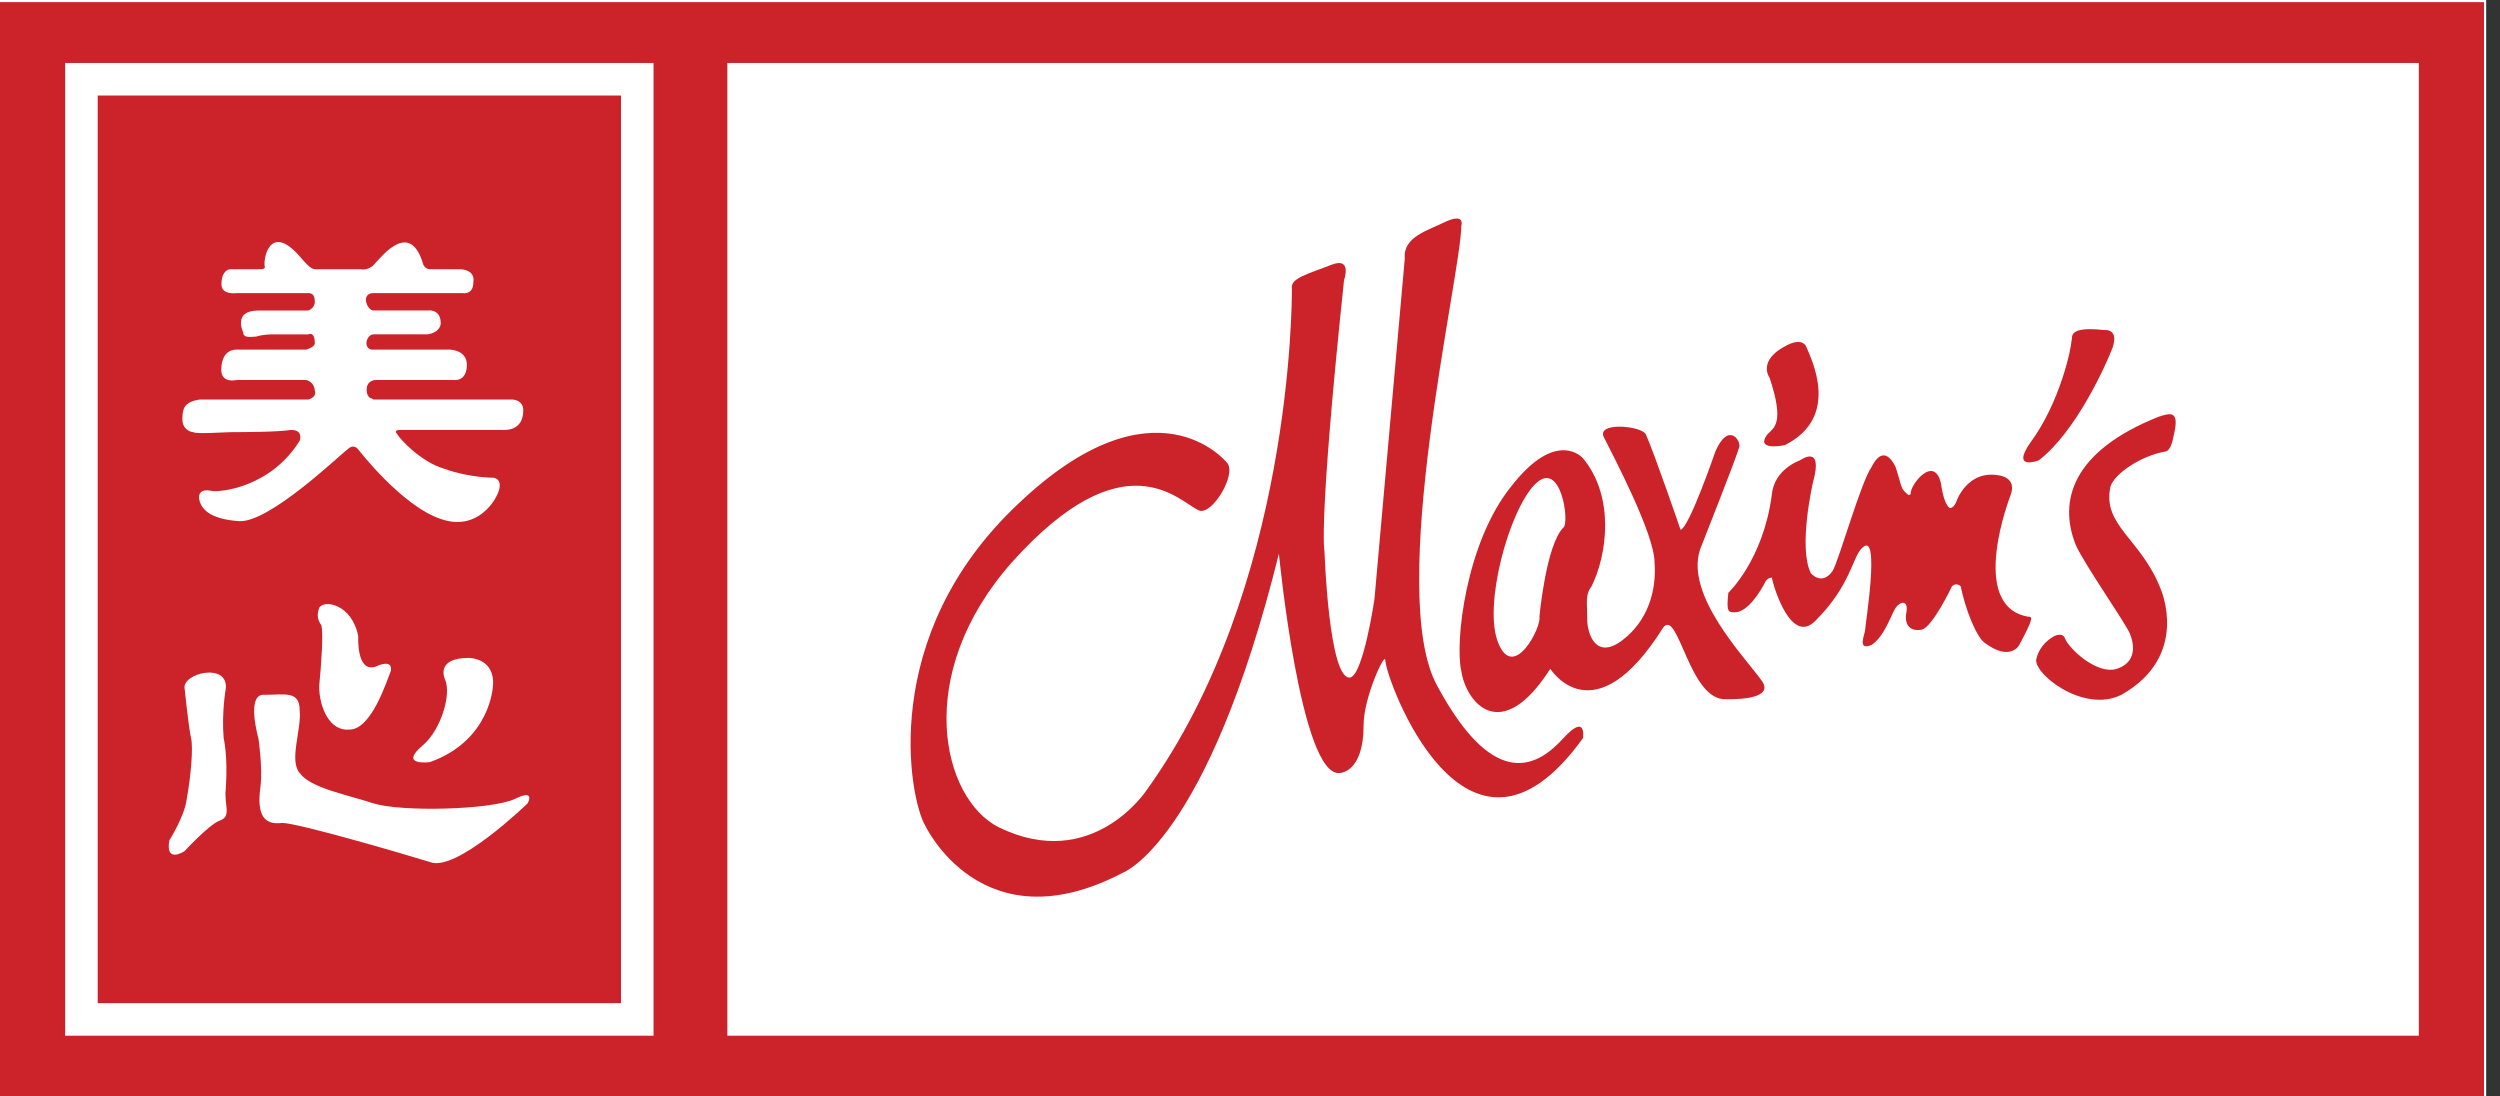
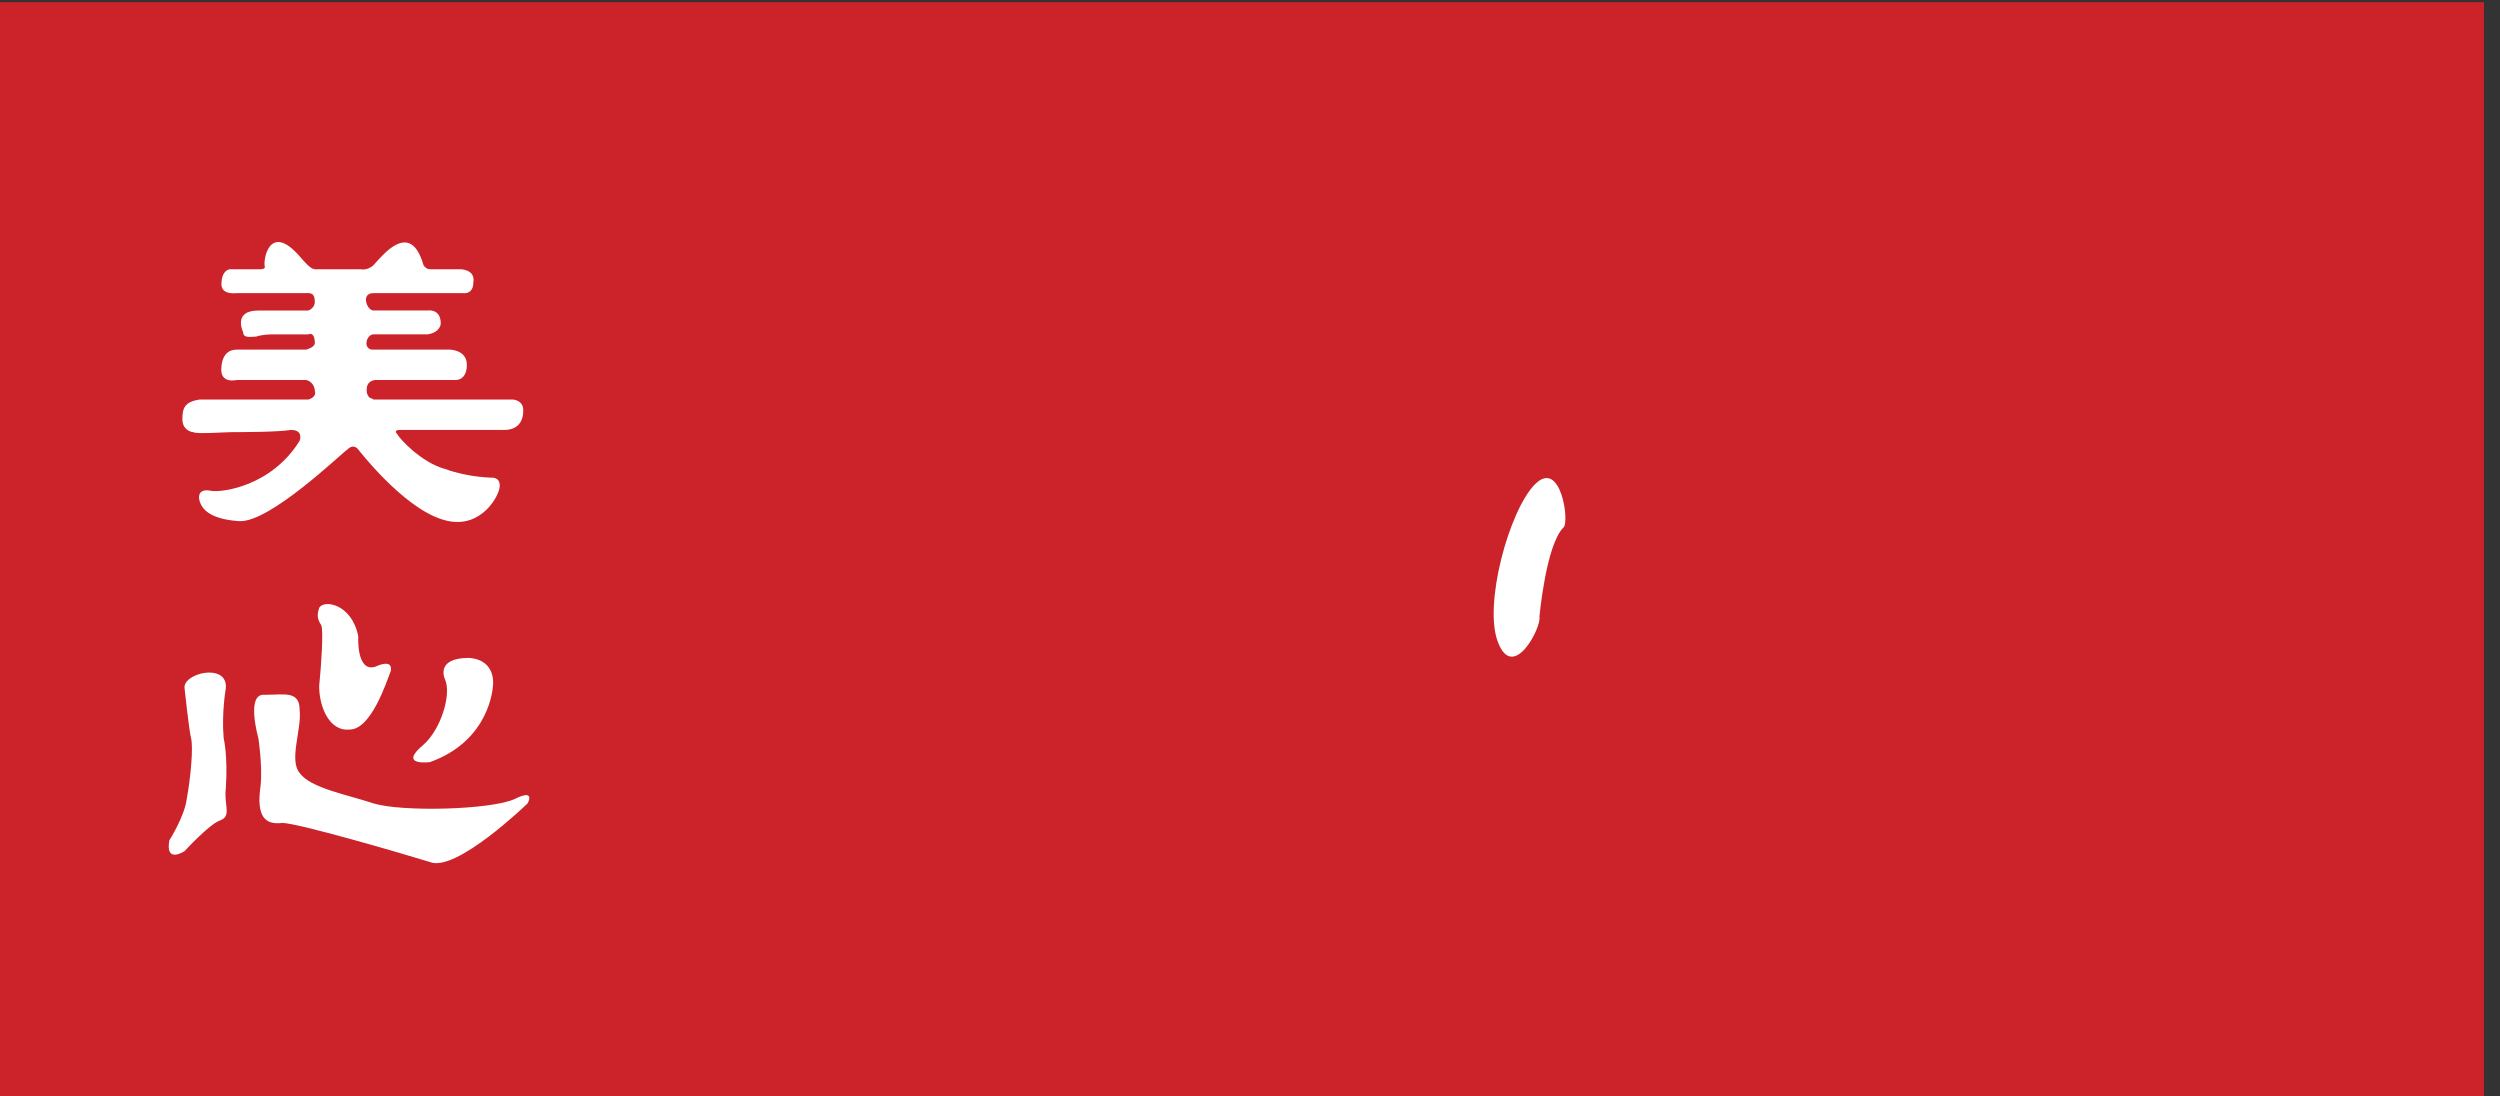
<svg xmlns="http://www.w3.org/2000/svg" width="114" height="50" viewBox="0 0 114 50" fill="none">
  <rect x="0" y="0" width="114" height="50" fill="#333333" stroke="none" />
-   <path fill-rule="evenodd" clip-rule="evenodd" d="M0 50H113.369V0H0V50Z" fill="white" />
+   <path fill-rule="evenodd" clip-rule="evenodd" d="M0 50H113.369V0V50Z" fill="white" />
  <path fill-rule="evenodd" clip-rule="evenodd" d="M0 49.999H113.269V0.098H0V49.999Z" fill="#CC2229" />
-   <path fill-rule="evenodd" clip-rule="evenodd" d="M33.168 47.228H110.298V2.871H33.168V47.228ZM2.97 47.228H29.802V2.871H2.97V47.228Z" fill="white" />
  <path fill-rule="evenodd" clip-rule="evenodd" d="M4.455 45.743H28.317V4.356H4.455V45.743Z" fill="#CC2229" />
  <path fill-rule="evenodd" clip-rule="evenodd" d="M8.416 31.386C8.317 30.694 10.396 30.197 10.298 31.386C10.298 31.386 10.1 32.476 10.199 33.664C10.199 33.664 10.397 34.455 10.298 35.941C10.199 36.733 10.595 37.229 10 37.426C9.506 37.625 8.416 38.812 8.416 38.812C8.416 38.812 7.525 39.407 7.723 38.317C7.723 38.317 8.416 37.229 8.515 36.436C8.713 35.347 8.812 34.059 8.713 33.664C8.614 33.268 8.416 31.386 8.416 31.386ZM11.783 33.664C11.783 33.664 11.189 31.585 12.079 31.683C12.97 31.683 13.664 31.485 13.664 32.376C13.762 33.268 13.168 34.655 13.664 35.248C14.158 35.941 15.841 36.238 17.03 36.634C18.317 37.031 22.377 36.932 23.466 36.436C24.456 35.941 24.059 36.634 24.059 36.634C24.059 36.634 20.792 39.803 19.604 39.308C18.317 38.911 13.565 37.526 12.871 37.526C12.079 37.625 11.683 37.229 11.881 35.842C11.98 34.952 11.783 33.664 11.783 33.664Z" fill="white" />
  <path fill-rule="evenodd" clip-rule="evenodd" d="M20.297 30.991C20.297 30.991 19.802 30 21.387 30C22.674 30.099 22.476 31.288 22.476 31.288C22.476 31.288 22.377 33.763 19.605 34.752C19.605 34.752 18.12 34.952 19.308 33.961C20.099 33.268 20.594 31.683 20.297 30.991ZM16.337 29.01C16.337 29.01 16.238 30.694 17.129 30.397C17.129 30.397 17.921 30 17.822 30.595C17.624 31.09 16.931 33.268 15.94 33.268C15.05 33.367 14.554 32.277 14.554 31.288C14.653 30.297 14.752 28.813 14.653 28.516C14.455 28.219 14.455 28.021 14.554 27.723C14.752 27.327 16.04 27.524 16.337 29.01ZM14.654 12.277H16.436C16.436 12.277 16.832 12.376 17.129 11.98C17.426 11.684 18.713 10 19.307 12.079C19.307 12.079 19.406 12.277 19.604 12.277H20.991C20.991 12.277 21.684 12.277 21.585 12.872C21.585 13.466 21.09 13.366 21.09 13.366H17.03C16.436 13.366 16.733 14.158 17.03 14.158H19.505C19.505 14.158 20.099 14.059 20.099 14.752C20.099 14.752 20.099 15.149 19.505 15.247H17.03C16.733 15.247 16.535 15.841 16.931 15.941H20.496C20.496 15.941 21.288 15.941 21.288 16.634C21.288 17.426 20.693 17.327 20.693 17.327H17.129C17.129 17.327 16.634 17.327 16.732 17.922C16.831 18.219 16.93 18.12 17.029 18.219H23.366C23.366 18.219 23.861 18.219 23.861 18.714C23.861 19.704 22.97 19.605 22.872 19.605H18.218C18.218 19.605 17.921 19.605 18.119 19.803C18.218 20.001 19.209 21.09 20.297 21.387C21.387 21.783 22.475 21.783 22.475 21.783C22.475 21.783 22.872 21.783 22.772 22.278C22.674 22.773 21.782 24.259 20.099 23.665C18.317 23.071 16.337 20.497 16.337 20.497C16.337 20.497 16.138 20.2 15.842 20.497C15.545 20.695 12.278 23.864 10.891 23.764C9.505 23.666 9.208 23.17 9.109 22.873C9.01 22.576 9.109 22.279 9.604 22.378C10.099 22.477 12.376 22.18 13.664 20.1C13.664 20.1 13.862 19.605 13.267 19.605C12.673 19.705 10.991 19.705 10.594 19.705C10.297 19.705 8.911 19.804 8.812 19.705C8.713 19.705 8.317 19.605 8.317 19.11C8.317 18.616 8.416 18.319 9.109 18.219H14.059C14.059 18.219 14.456 18.12 14.356 17.823C14.356 17.823 14.356 17.427 13.96 17.328H10.792C10.792 17.328 10 17.526 10.098 16.734C10.098 16.734 10.098 15.942 10.792 15.942H13.96C13.96 15.942 14.356 15.842 14.356 15.645C14.356 15.348 14.257 15.151 14.059 15.249H12.376C12.376 15.249 11.979 15.249 11.682 15.348C11.484 15.348 11.088 15.447 11.088 15.15C11.088 15.15 10.594 14.16 11.781 14.16H14.059C14.059 14.16 14.355 14.06 14.355 13.763C14.355 13.466 14.256 13.367 14.059 13.367H10.791C10.791 13.367 10.098 13.466 10.098 12.971C10.098 12.377 10.395 12.278 10.494 12.278H11.88C11.88 12.278 12.078 12.278 12.078 12.179C11.979 11.882 12.276 10.1 13.662 11.685C14.257 12.376 14.257 12.277 14.654 12.277Z" fill="white" />
  <path fill-rule="evenodd" clip-rule="evenodd" d="M72.179 20.891C72.179 20.891 70.991 19.505 68.912 22.178C66.833 24.753 66.336 29.307 66.635 30.595C66.833 31.98 68.416 34.06 70.693 30.497C70.693 30.497 72.673 33.664 75.842 28.615C76.535 27.723 77.03 31.98 78.713 31.882C78.713 31.882 81.09 31.98 80.298 30.991C79.505 29.901 76.832 27.13 77.525 25.05C77.525 25.05 79.209 20.793 79.307 20.396C79.406 20.099 78.813 19.208 78.219 20.594C78.219 20.594 77.03 24.059 76.634 24.159C76.634 24.159 75.447 20.694 75.049 19.803C74.851 19.407 72.673 19.208 73.169 20C73.565 20.793 75.447 24.357 75.447 25.643C75.545 26.931 75.148 28.318 73.961 29.209C72.772 30.099 72.376 28.912 72.376 28.219C72.376 27.426 72.278 27.13 72.575 26.734C73.269 25.347 73.664 22.674 72.179 20.891Z" fill="#CC2229" />
  <path fill-rule="evenodd" clip-rule="evenodd" d="M70.198 28.12C70.198 28.12 70.496 24.852 71.288 24.06C71.585 23.861 71.189 20.892 70 22.079C68.811 23.267 67.624 27.624 68.317 29.307C69.011 31.09 70.297 28.615 70.198 28.12Z" fill="white" />
  <path fill-rule="evenodd" clip-rule="evenodd" d="M80.793 22.575C80.398 25.545 78.813 27.03 78.813 27.03C78.714 27.921 78.813 27.921 79.11 27.921C79.704 27.921 80.299 26.931 80.497 26.536C80.595 26.337 80.793 26.337 80.793 26.337C80.892 26.832 81.684 29.406 82.774 28.318C84.457 26.634 84.457 25.347 84.952 24.951C85.743 24.258 85.051 28.516 85.051 28.714C85.051 28.911 84.655 29.703 85.348 29.406C85.942 29.011 86.238 28.021 86.436 27.723C86.635 27.426 87.031 27.327 86.932 27.921C86.833 28.417 87.031 28.813 87.624 28.714C88.119 28.615 89.011 26.733 89.011 26.733C89.209 26.535 89.407 26.733 89.407 26.733C89.605 27.723 90.099 29.011 90.495 29.308C91.684 30.198 92.08 29.406 92.08 29.406C92.772 28.12 92.674 28.12 92.475 28.12C89.704 27.624 91.684 22.575 91.684 22.575C91.981 21.783 91.189 21.684 91.189 21.684C89.704 21.387 89.209 22.872 89.209 22.872C89.209 22.872 89.11 23.169 88.912 23.169C88.614 22.971 88.516 22.08 88.516 22.08C88.218 20.694 87.13 22.08 87.13 22.476C87.13 22.575 87.031 22.575 87.031 22.575C86.635 22.278 86.734 22.178 86.436 21.288C86.04 20.496 85.645 20.694 85.348 21.288C84.853 21.981 83.862 25.545 83.565 26.04C83.071 26.734 82.576 26.14 82.576 26.14C81.982 24.951 82.675 21.981 82.675 21.981C83.169 20.199 82.081 20.991 82.081 20.991C82.081 20.991 80.892 21.387 80.793 22.575ZM80.694 17.228C80.694 17.228 80.1 16.436 81.486 15.743C81.486 15.743 82.179 15.347 82.378 15.842C82.576 16.337 83.961 19.011 81.387 20.298C81.387 20.298 80.001 20.595 80.595 19.804C80.892 19.505 81.387 19.307 80.694 17.228ZM98.417 19.01C99.011 18.812 99.407 18.713 99.11 19.901C99.11 19.901 99.011 20.594 98.714 20.594C97.625 20.793 96.437 21.585 96.239 22.178C95.844 23.961 97.625 24.555 98.517 26.832C98.517 26.832 99.903 29.901 96.734 31.683C94.952 32.574 92.576 30.595 92.873 30C92.873 30 92.972 29.406 93.666 29.01C93.666 29.01 94.061 28.812 94.16 29.109C94.358 29.603 95.645 30.792 96.536 30.495C97.428 30.197 97.328 29.406 97.13 28.91C96.933 28.415 95.051 25.742 94.655 24.851C93.863 22.872 94.456 20.594 98.417 19.01ZM92.971 20.99C94.655 19.703 96.041 16.634 96.338 15.841C96.635 14.951 95.942 15.05 95.942 15.05C94.16 14.851 94.556 15.446 94.457 15.545C94.457 15.841 93.963 18.317 92.575 20.198C91.685 21.485 92.971 20.99 92.971 20.99ZM54.654 23.267C55.249 23.564 56.437 21.585 55.941 21.09C55.941 21.09 52.674 17.03 46.436 22.971C40.001 29.011 41.486 36.436 42.179 37.625C42.179 37.625 44.753 43.169 51.189 39.803C51.189 39.803 55.051 38.416 58.318 25.248C58.318 25.248 59.308 35.446 61.09 35.249C61.09 35.249 62.18 35.249 62.18 33.071C62.18 31.783 63.169 29.704 63.169 30.1C63.169 30.892 66.833 41.09 72.179 33.665C72.179 33.665 72.377 32.477 71.288 33.665C70.199 34.854 68.218 36.239 65.545 31.289C63.169 27.031 66.635 12.476 66.635 10.299C66.635 10.299 66.833 9.705 65.941 10.1C65.15 10.497 63.961 10.794 64.059 11.784L62.674 27.328C62.674 27.328 62.18 30.695 61.584 30.893C60.595 31.092 60.397 25.15 60.397 25.15C60.397 25.15 60.099 24.061 61.288 12.774C61.288 12.774 61.683 11.685 60.694 12.081C59.704 12.477 58.812 12.675 58.911 13.17C58.911 13.764 58.911 26.834 52.278 36.041C52.278 36.041 49.803 39.804 45.545 37.725C42.971 36.437 41.584 30.794 46.139 25.645C51.288 19.901 53.763 22.872 54.654 23.267Z" fill="#CC2229" />
</svg>